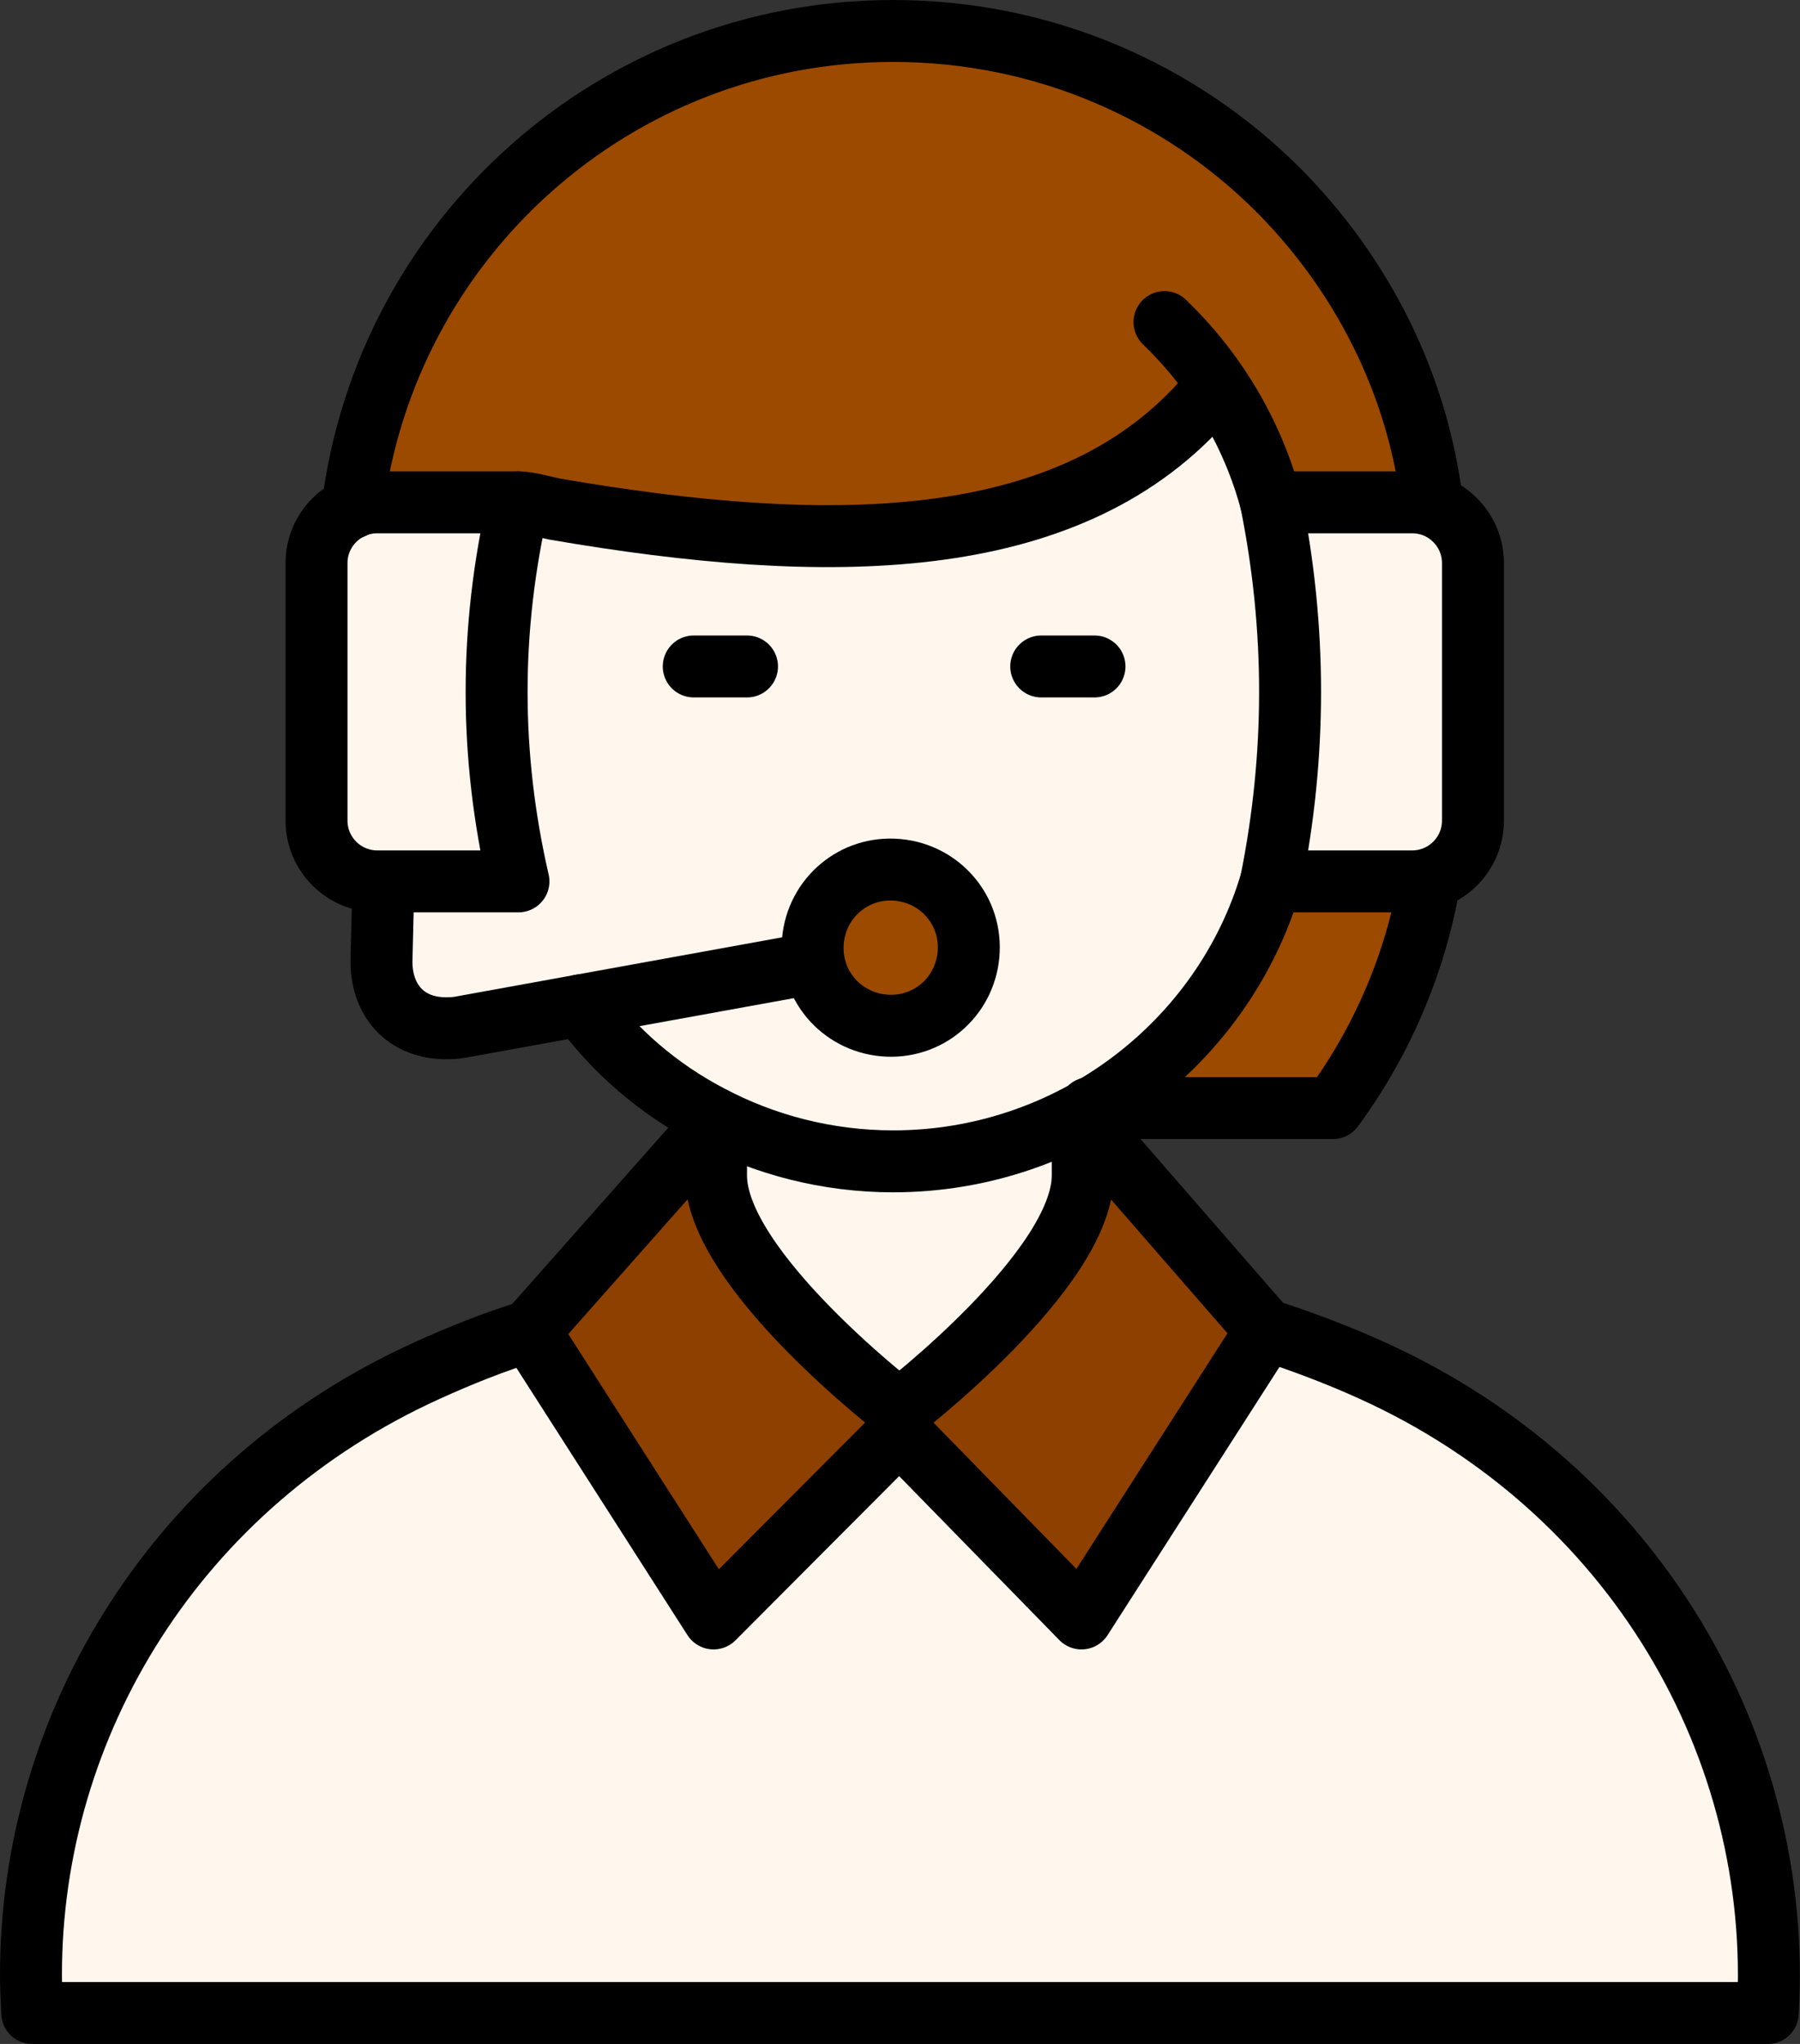
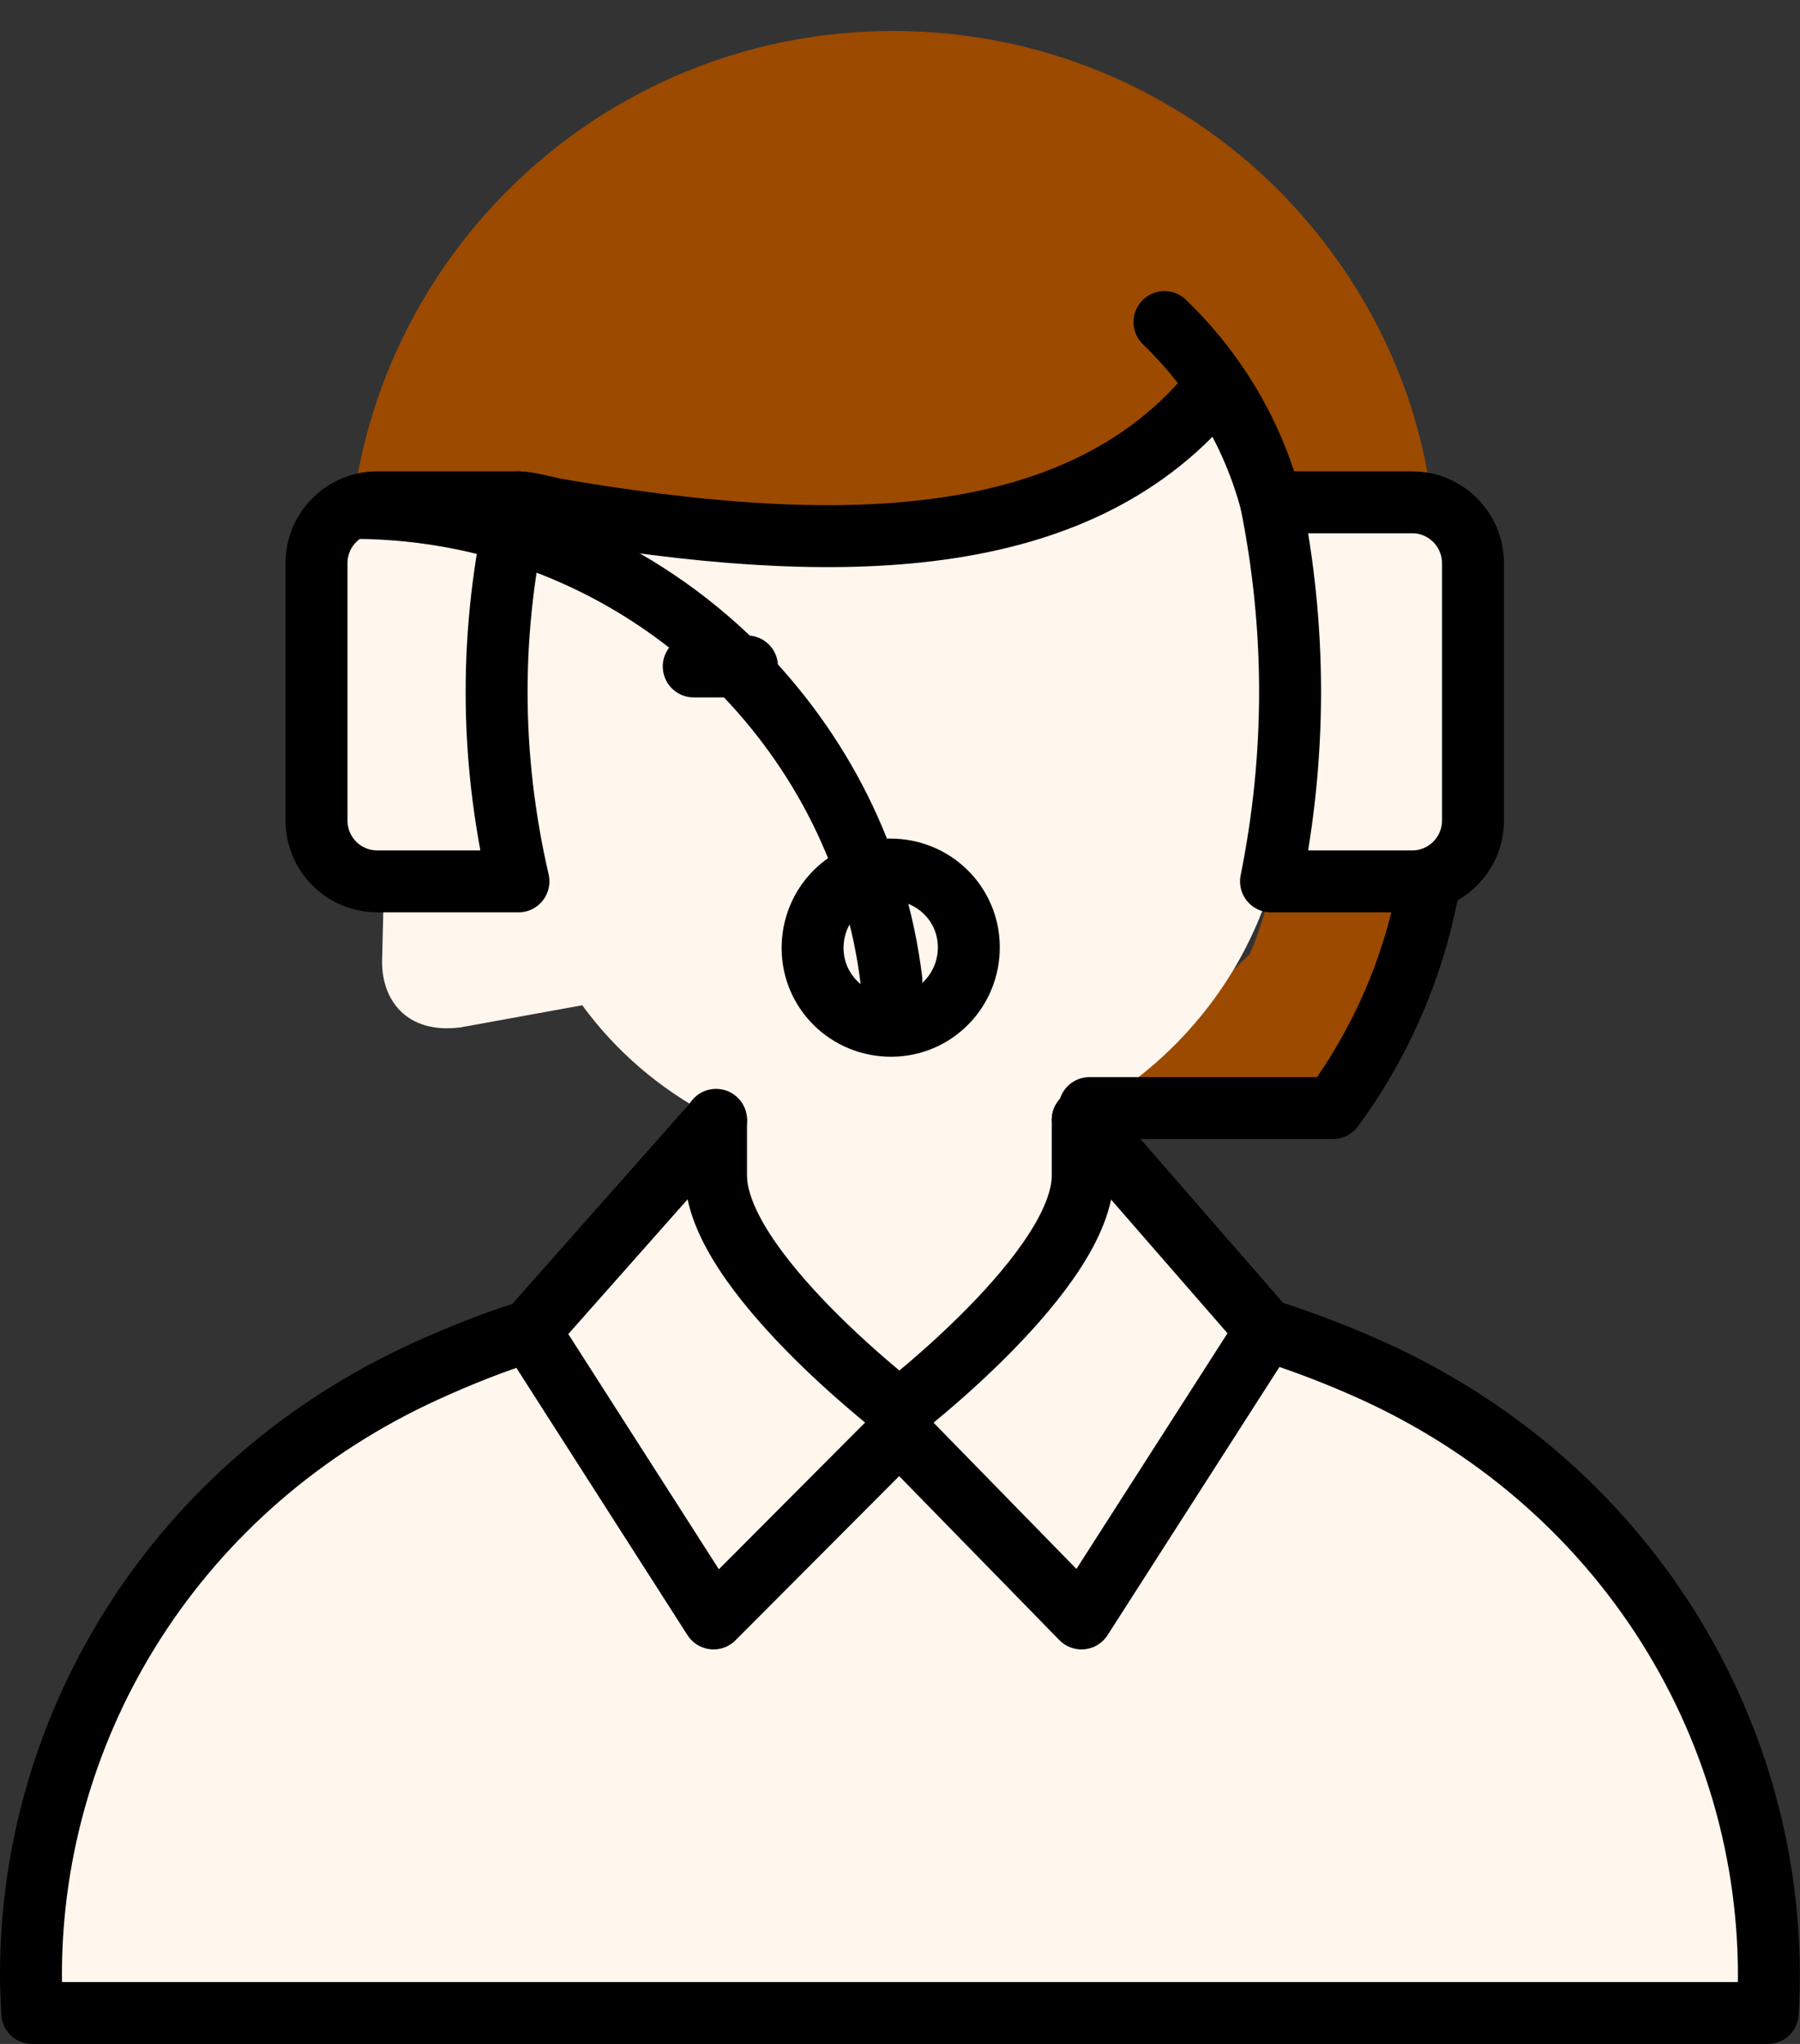
<svg xmlns="http://www.w3.org/2000/svg" id="Layer_2" data-name="Layer 2" viewBox="0 0 29.06 33">
  <rect x="0" y="0" width="29.06" height="33" fill="#333333" stroke="none" />
  <defs>
    <style>
      .cls-1 {
        fill: #8e4000;
      }

      .cls-2 {
        fill: #9b4a00;
      }

      .cls-3 {
        stroke-linecap: round;
      }

      .cls-3, .cls-4 {
        fill: none;
        stroke: #000;
        stroke-linejoin: round;
      }

      .cls-5 {
        fill: #fff6ee;
      }
    </style>
  </defs>
  <g id="Layer_1-2" data-name="Layer 1">
    <path class="cls-2" d="M20.17,15.42c.88-2.04.77-5.27.36-7.31-.3-1.13-.9-2.13-1.72-2.91l.58,1.32c-2.2,2.42-6.01,2.46-10.43,1.7l-.59-.11h-2.28s-.4.09-.4.09C6.23,3.85,9.93.5,14.42.5c2.43,0,4.63.98,6.22,2.57,1.33,1.34,2.24,3.09,2.48,5.05l-.04,6.1c-.23,1.35-.78,2.61-1.56,3.67h-3.93l2.57-2.47Z" />
    <path class="cls-5" d="M20.52,8.11h2.28c.54,0,.98.44.98.98v4.16c0,.54-.44.98-.98.98h-2.28c.41-2.04.41-4.08,0-6.12Z" />
    <path class="cls-5" d="M8.37,8.11h-2.28c-.54,0-.98.44-.98.98v4.16c0,.54.44.98.98.98h2.28c-.47-2.04-.47-4.08,0-6.12Z" />
    <path class="cls-5" d="M7.41,16.59c-.85.1-1.27-.45-1.24-1.13l.03-1.22h-.1s2.28-.01,2.28-.01c-.47-2.04-.47-4.08,0-6.12l.59.11c4.42.76,8.23.72,10.43-1.7l-.58-1.32c.81.78,1.42,1.78,1.72,2.91.41,2.04.41,4.08,0,6.12-.77,2.62-3.24,4.52-6.1,4.52-1.07,0-2.09-.27-2.97-.74-.82-.43-1.53-1.04-2.07-1.78l-1.98.36Z" />
-     <path class="cls-2" d="M13.12,15.25c.03-.7.61-1.24,1.31-1.21s1.24.61,1.21,1.31c-.03.7-.61,1.24-1.31,1.21s-1.24-.61-1.21-1.31Z" />
    <path class="cls-5" d="M11.56,18.09l-3.01,3.4h0c-.58.18-1.12.4-1.66.64-4.03,1.82-6.39,5.69-6.39,9.75,0,.21.01.42.02.62h28.02c.25-4.29-2.16-8.45-6.38-10.37-.55-.25-1.12-.47-1.72-.66h0s-2.96-3.39-2.96-3.39h-5.92Z" />
-     <path class="cls-1" d="M17.48,18.08v.9c0,1.52-2.96,3.79-2.96,3.79h0s-2.96-2.27-2.96-3.79v-.9s-3.01,3.4-3.01,3.4l2.98,4.64,3-3.01,2.94,3.01,2.98-4.65-2.96-3.39Z" />
    <path class="cls-3" d="M20.44,21.47c.59.19,1.17.41,1.72.66,4.23,1.92,6.63,6.08,6.38,10.37H.52c-.01-.21-.02-.42-.02-.62,0-4.06,2.36-7.92,6.39-9.75.53-.24,1.07-.46,1.66-.64" />
-     <line class="cls-3" x1="16.81" y1="10.76" x2="17.67" y2="10.76" />
    <line class="cls-3" x1="11.2" y1="10.76" x2="12.06" y2="10.76" />
    <path class="cls-3" d="M17.59,17.89h3.93c.78-1.06,1.33-2.32,1.56-3.67" />
-     <path class="cls-3" d="M5.69,8.2C6.23,3.85,9.93.5,14.42.5c2.43,0,4.63.98,6.22,2.57,1.33,1.34,2.24,3.09,2.48,5.05" />
+     <path class="cls-3" d="M5.69,8.2c2.43,0,4.63.98,6.22,2.57,1.33,1.34,2.24,3.09,2.48,5.05" />
    <path class="cls-3" d="M17.48,18.08v.9c0,1.52-2.96,3.79-2.96,3.79h0s-2.96-2.27-2.96-3.79v-.9" />
    <polyline class="cls-3" points="14.52 23.12 17.46 26.13 20.44 21.48 17.48 18.08" />
    <polyline class="cls-3" points="14.52 23.12 11.52 26.13 8.55 21.49 11.56 18.09" />
    <path class="cls-3" d="M20.52,8.11h2.28c.54,0,.98.44.98.98v4.16c0,.54-.44.98-.98.98h-2.28c.41-2.04.41-4.08,0-6.12Z" />
    <path class="cls-3" d="M8.37,8.11h-2.28c-.54,0-.98.44-.98.98v4.16c0,.54.44.98.98.98h2.28c-.47-2.04-.47-4.08,0-6.12Z" />
-     <path class="cls-3" d="M20.52,14.23c-.77,2.62-3.24,4.52-6.1,4.52-1.07,0-2.09-.27-2.97-.74-.82-.43-1.53-1.04-2.07-1.78" />
    <path class="cls-3" d="M18.8,5.2c.81.78,1.42,1.78,1.72,2.91" />
    <path class="cls-3" d="M8.37,8.11c.16,0,.39.07.59.11,4.42.76,8.23.72,10.43-1.7" />
-     <path class="cls-4" d="M6.19,14.24l-.03,1.22c-.03.68.4,1.23,1.24,1.13l5.73-1.04" />
    <path class="cls-4" d="M13.12,15.25c.03-.7.61-1.24,1.31-1.21s1.24.61,1.21,1.31c-.03.7-.61,1.24-1.31,1.21s-1.24-.61-1.21-1.31Z" />
  </g>
</svg>